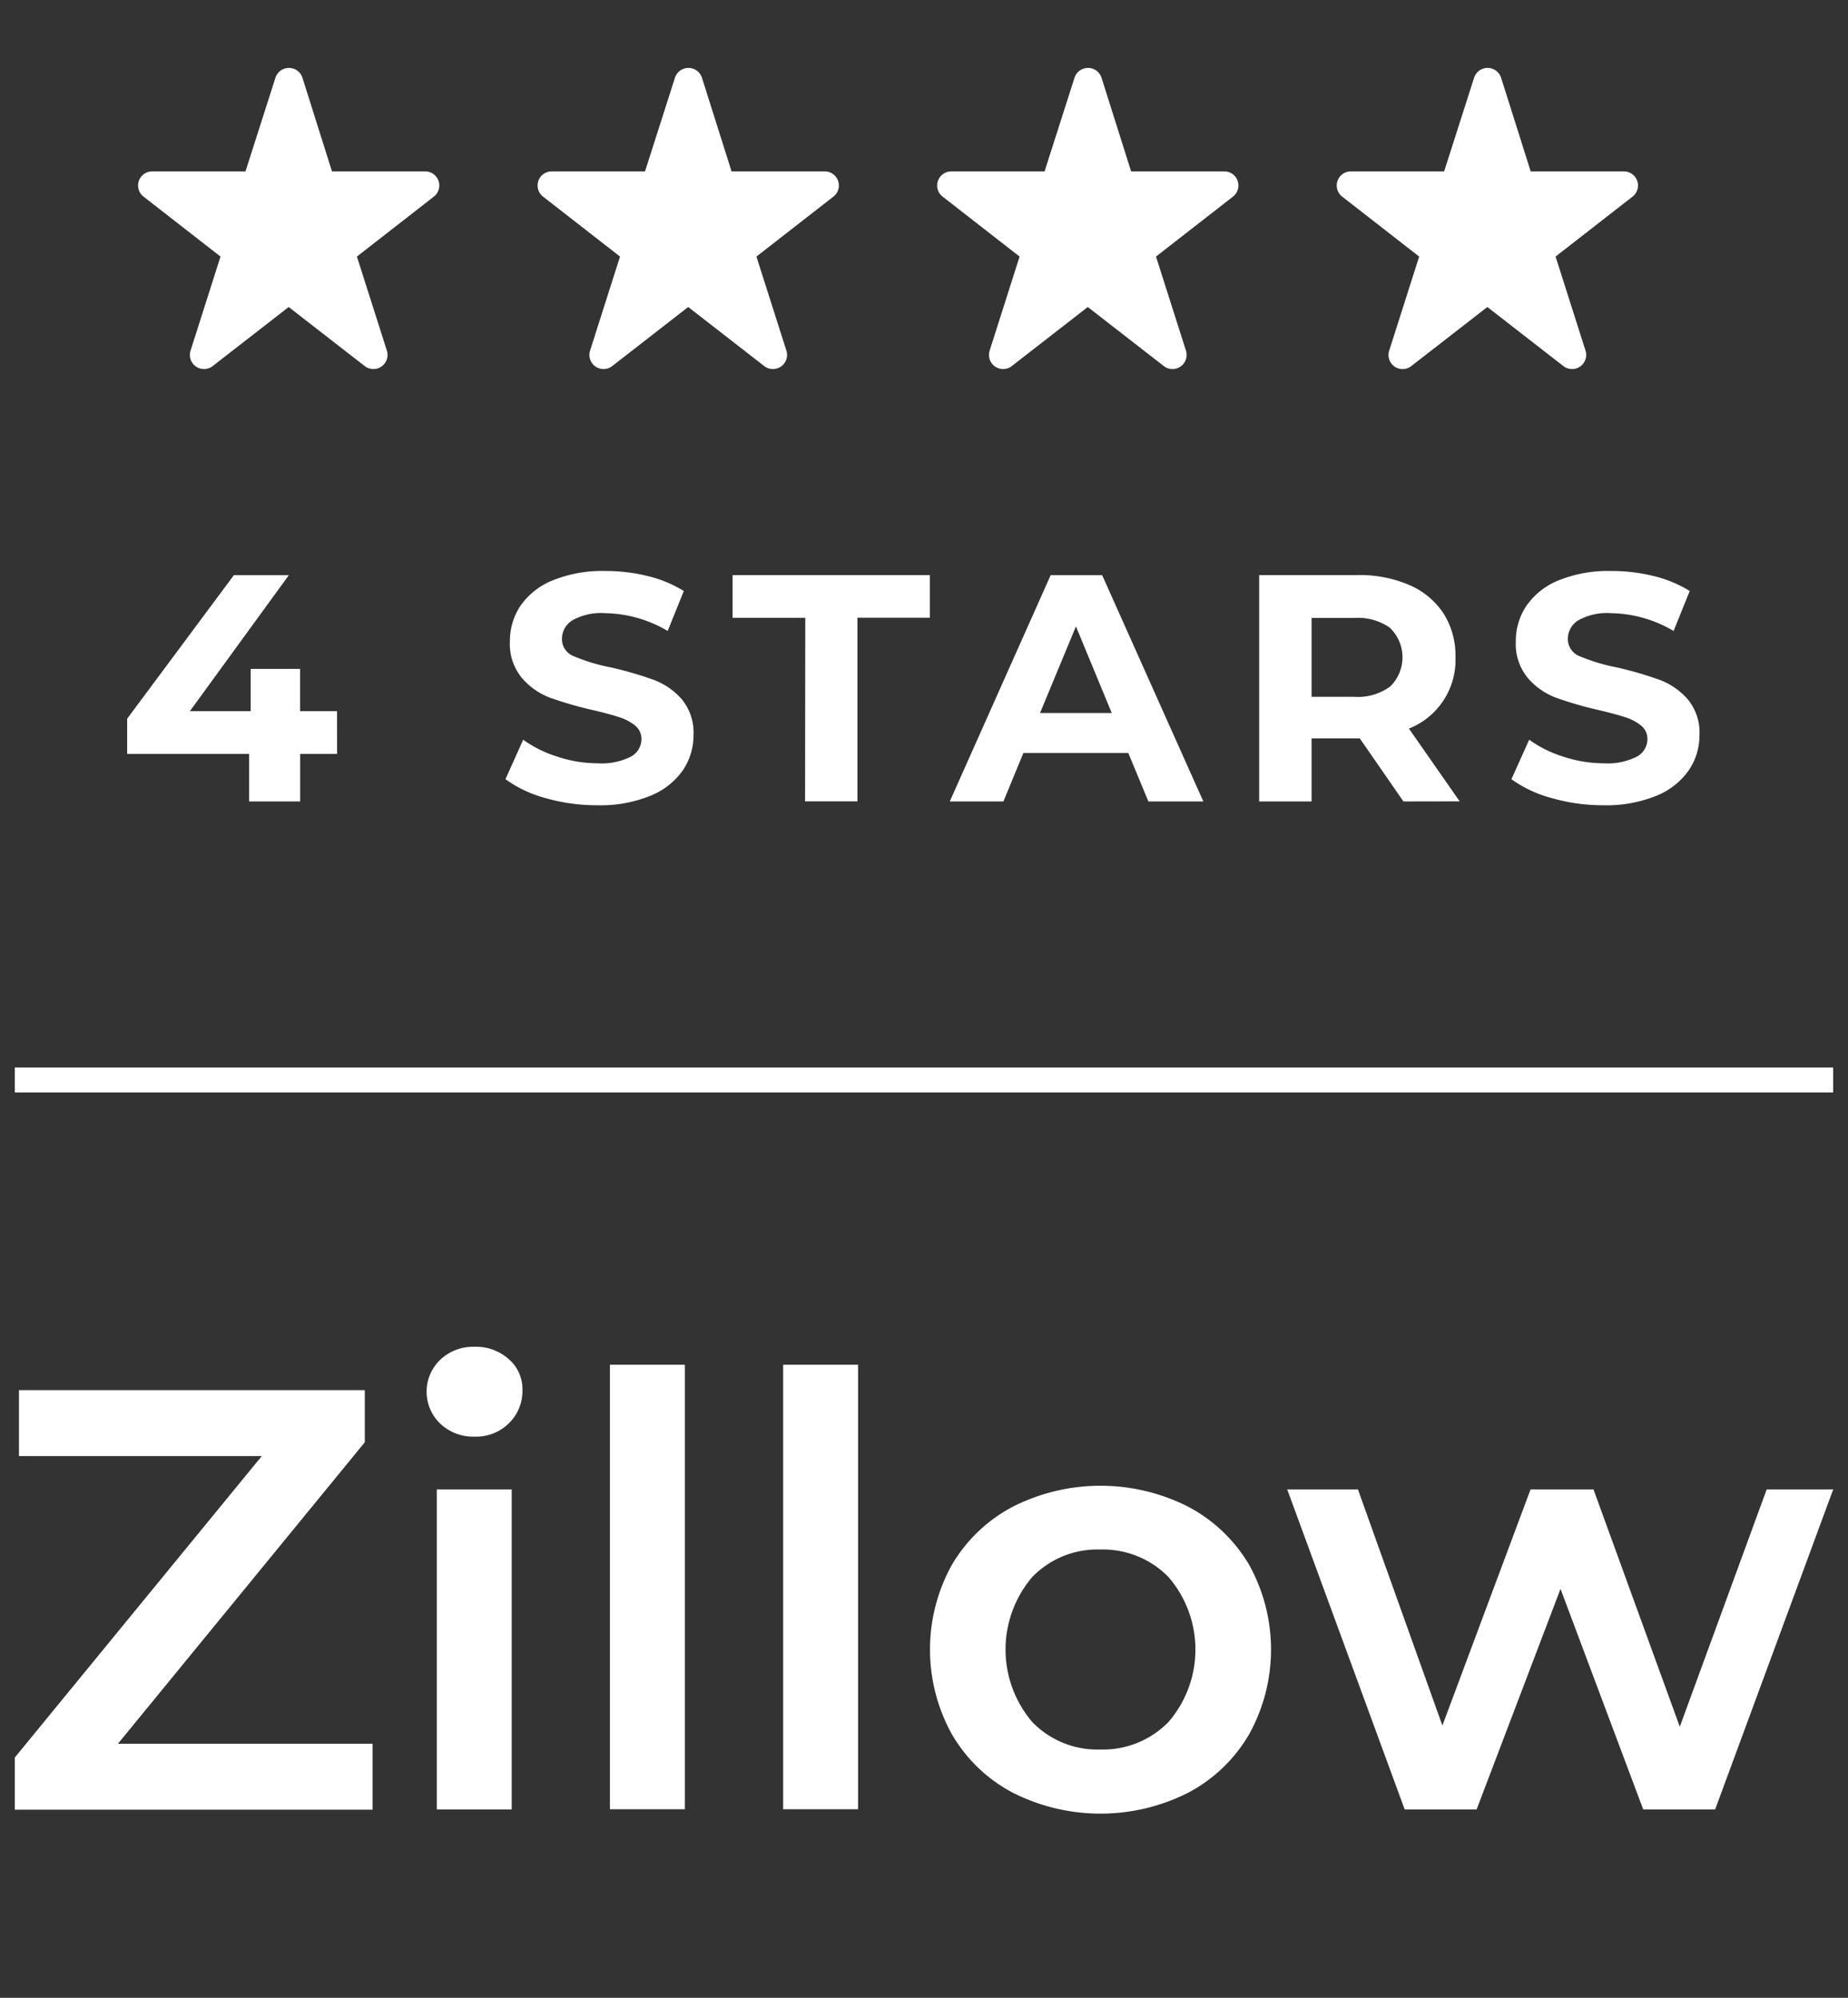
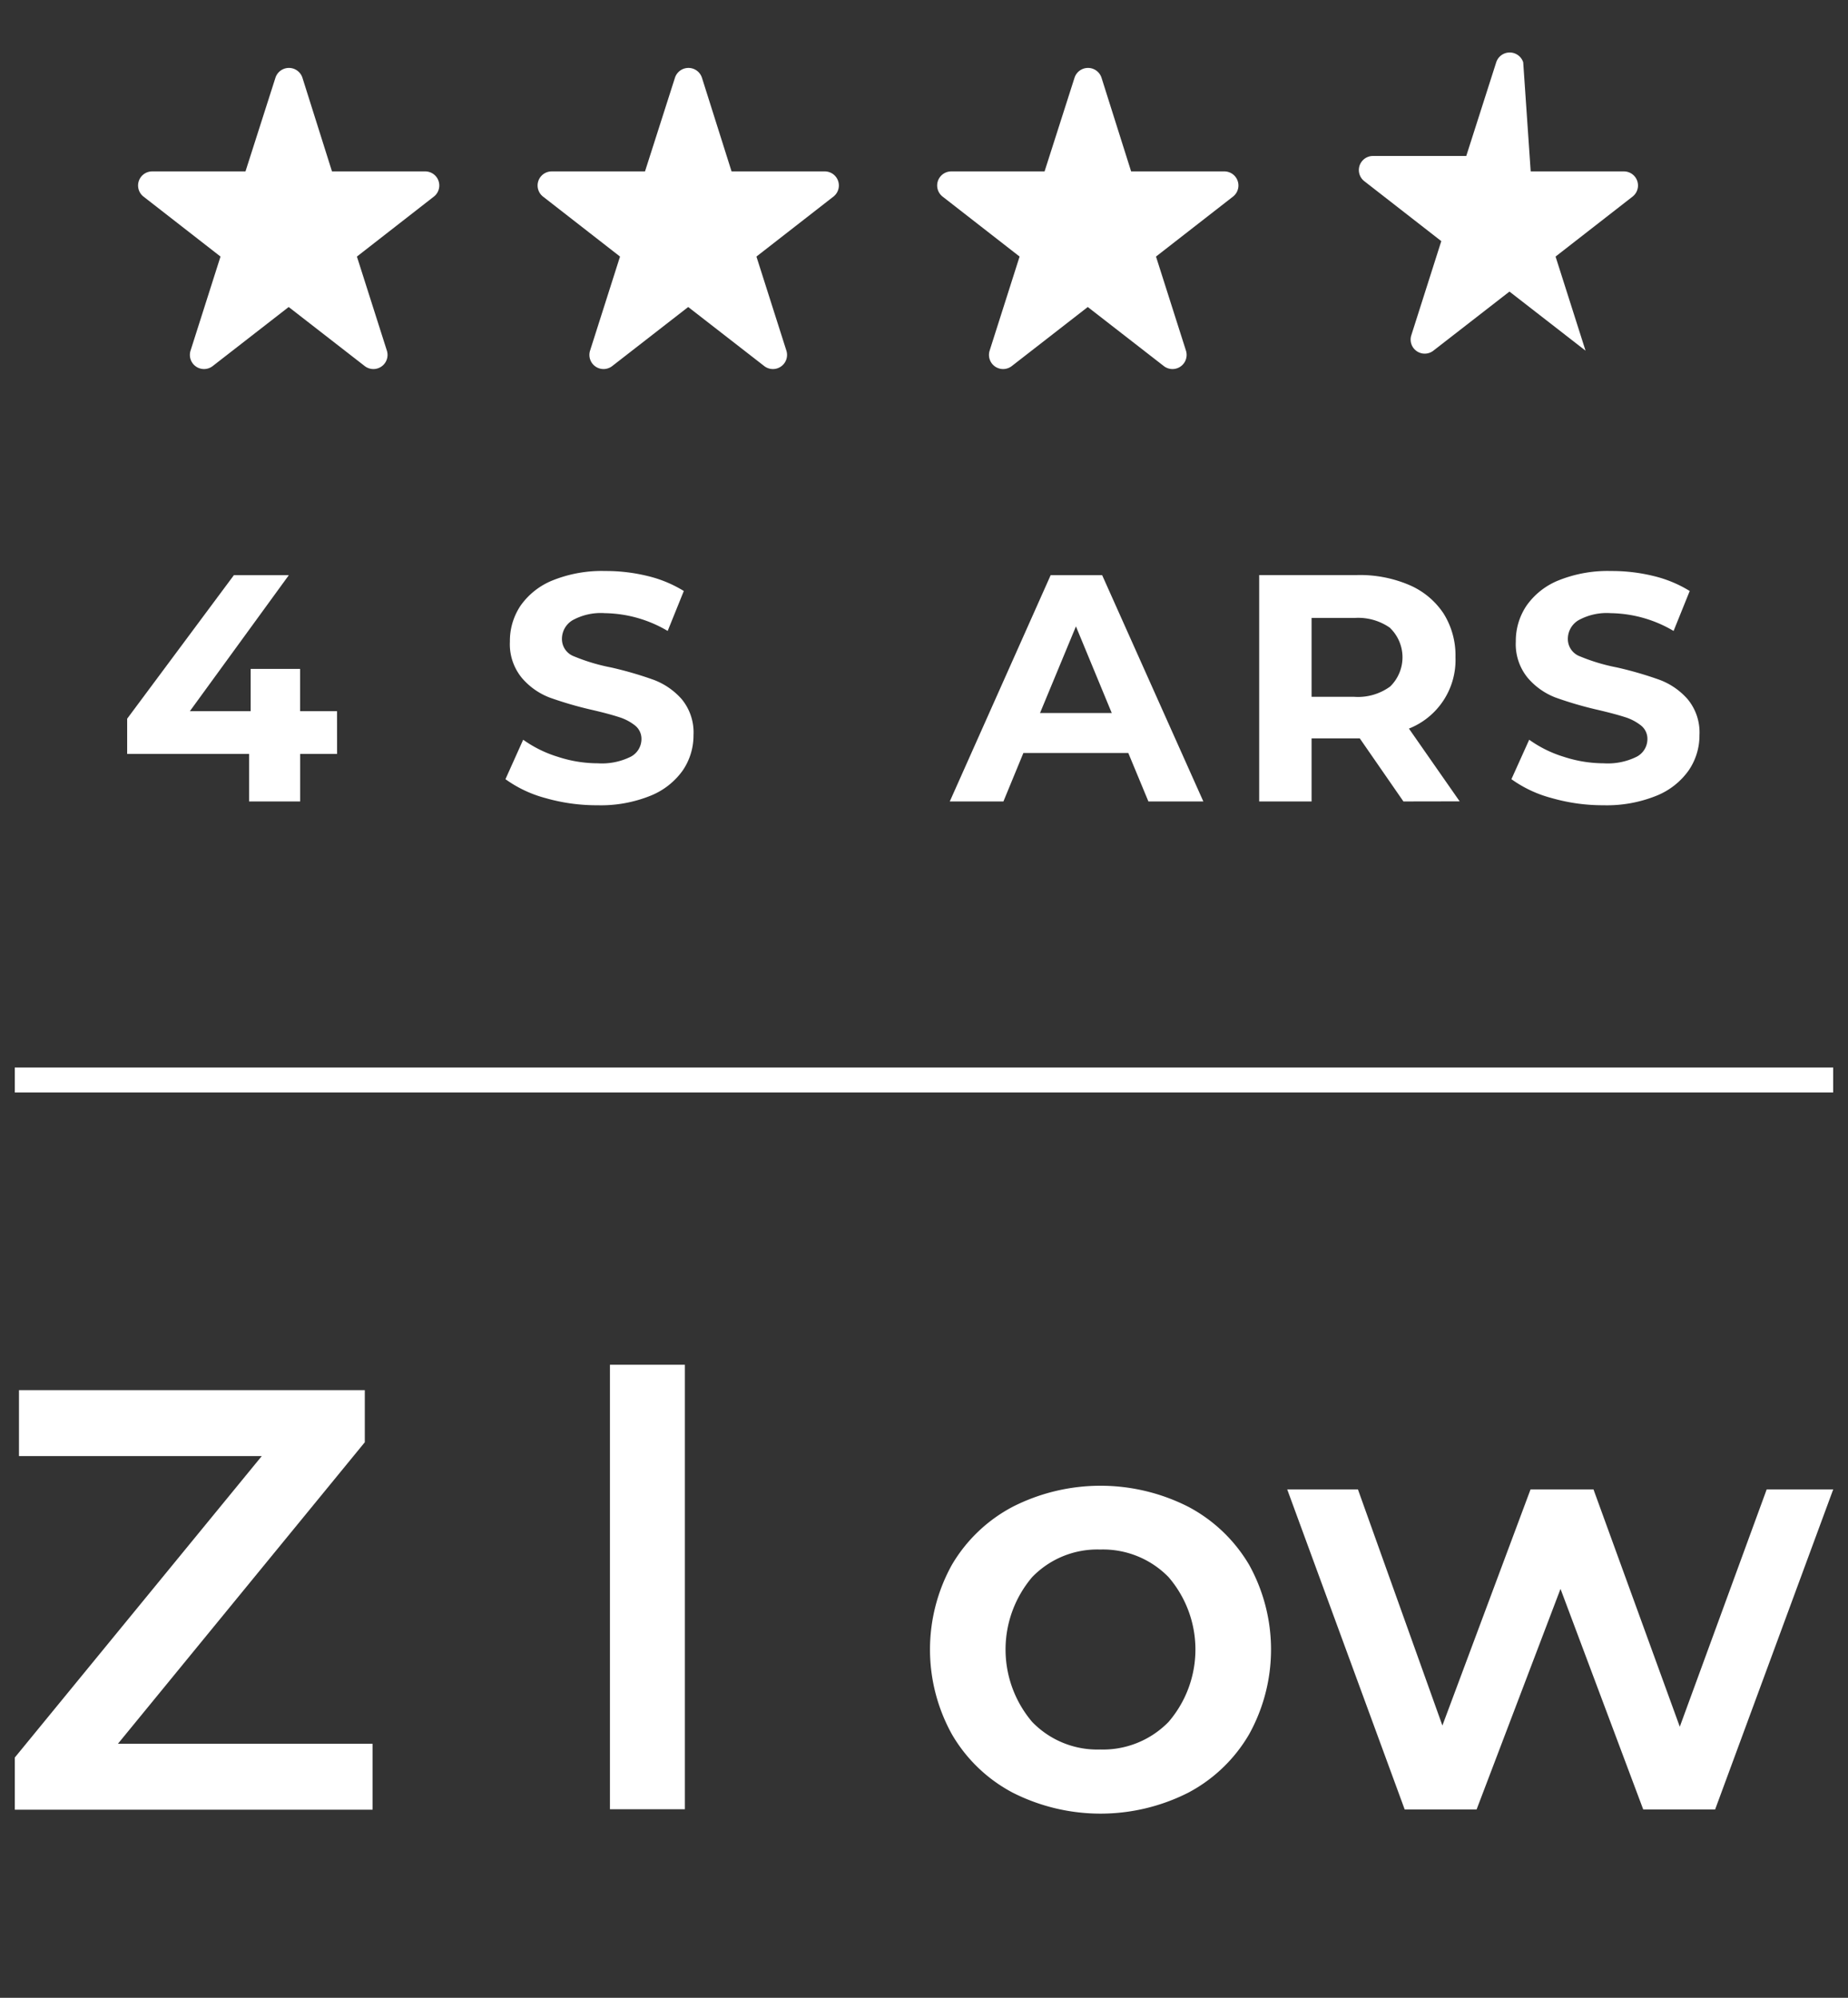
<svg xmlns="http://www.w3.org/2000/svg" width="37" height="40" viewBox="0 0 37 40">
  <rect x="0" y="0" width="37" height="40" fill="#333333" stroke="none" />
  <defs>
    <clipPath id="clip-Zillow-Dec2022_reverse">
      <rect width="37" height="40" />
    </clipPath>
  </defs>
  <g id="Zillow-Dec2022_reverse" clip-path="url(#clip-Zillow-Dec2022_reverse)">
    <g id="Group_683" data-name="Group 683" transform="translate(-634.133 -475.786)">
      <g id="Group_676" data-name="Group 676">
        <path id="Path_2018" data-name="Path 2018" d="M641.593,510.7v1.32h-7.164v-1.044l4.945-6.036h-4.861v-1.32h6.924v1.043l-4.943,6.037Z" fill="#fff" />
-         <path id="Path_2019" data-name="Path 2019" d="M642.95,504.293a.885.885,0,0,1,0-1.284.962.962,0,0,1,.684-.258.988.988,0,0,1,.683.246.79.79,0,0,1,.276.618.9.9,0,0,1-.269.666.936.936,0,0,1-.69.27A.962.962,0,0,1,642.95,504.293Zm-.072,1.314h1.5v6.408h-1.5Z" fill="#fff" />
        <path id="Path_2020" data-name="Path 2020" d="M646.345,503.111h1.5v8.9h-1.5Z" fill="#fff" />
-         <path id="Path_2021" data-name="Path 2021" d="M649.813,503.111h1.5v8.9h-1.5Z" fill="#fff" />
        <path id="Path_2022" data-name="Path 2022" d="M654.409,511.679a3.056,3.056,0,0,1-1.218-1.17,3.5,3.5,0,0,1,0-3.391,3.073,3.073,0,0,1,1.218-1.163,3.881,3.881,0,0,1,3.516,0,3.086,3.086,0,0,1,1.218,1.163,3.5,3.5,0,0,1,0,3.391,3.069,3.069,0,0,1-1.218,1.17,3.889,3.889,0,0,1-3.516,0Zm3.12-1.416a2.222,2.222,0,0,0,0-2.9,1.833,1.833,0,0,0-1.368-.552,1.813,1.813,0,0,0-1.362.552,2.238,2.238,0,0,0,0,2.9,1.813,1.813,0,0,0,1.362.552A1.833,1.833,0,0,0,657.529,510.263Z" fill="#fff" />
        <path id="Path_2023" data-name="Path 2023" d="M670.837,505.607l-2.364,6.408h-1.44l-1.656-4.416-1.68,4.416h-1.44l-2.352-6.408h1.416l1.691,4.728,1.765-4.728h1.26l1.728,4.752,1.74-4.752Z" fill="#fff" />
      </g>
      <g id="Group_677" data-name="Group 677">
        <path id="Path_2024" data-name="Path 2024" d="M640.882,490.881h-.739v.952H639.12v-.952h-2.441v-.705l2.137-2.874h1.1l-1.982,2.724h1.218v-.847h.99v.847h.739Z" fill="#fff" />
        <path id="Path_2025" data-name="Path 2025" d="M645.053,491.765a2.443,2.443,0,0,1-.8-.378l.355-.79a2.4,2.4,0,0,0,.694.342,2.578,2.578,0,0,0,.8.13,1.3,1.3,0,0,0,.66-.132.4.4,0,0,0,.214-.353.341.341,0,0,0-.126-.27.98.98,0,0,0-.324-.17c-.132-.043-.309-.091-.534-.143a7.392,7.392,0,0,1-.848-.246,1.376,1.376,0,0,1-.566-.4,1.063,1.063,0,0,1-.236-.725,1.268,1.268,0,0,1,.212-.715,1.44,1.44,0,0,1,.645-.509,2.633,2.633,0,0,1,1.052-.187,3.485,3.485,0,0,1,.848.1,2.478,2.478,0,0,1,.725.3l-.323.8a2.534,2.534,0,0,0-1.256-.356,1.168,1.168,0,0,0-.651.143.435.435,0,0,0-.21.375.369.369,0,0,0,.243.347,3.8,3.8,0,0,0,.741.222,7.392,7.392,0,0,1,.848.246,1.407,1.407,0,0,1,.566.389,1.045,1.045,0,0,1,.236.719,1.242,1.242,0,0,1-.216.709,1.458,1.458,0,0,1-.651.508,2.656,2.656,0,0,1-1.056.188A3.716,3.716,0,0,1,645.053,491.765Z" fill="#fff" />
-         <path id="Path_2026" data-name="Path 2026" d="M650.256,488.156H648.8V487.3h3.95v.854H651.3v3.677h-1.048Z" fill="#fff" />
        <path id="Path_2027" data-name="Path 2027" d="M656.723,490.862h-2.1l-.4.971h-1.074l2.02-4.531H656.2l2.026,4.531h-1.1Zm-.331-.8-.717-1.734-.719,1.734Z" fill="#fff" />
        <path id="Path_2028" data-name="Path 2028" d="M662.232,491.833l-.874-1.263h-.965v1.263h-1.049V487.3h1.962a2.508,2.508,0,0,1,1.045.2,1.556,1.556,0,0,1,.684.569,1.576,1.576,0,0,1,.239.874,1.477,1.477,0,0,1-.932,1.431l1.016,1.457Zm-.265-3.474a1.11,1.11,0,0,0-.719-.2h-.855v1.579h.855a1.093,1.093,0,0,0,.719-.207.817.817,0,0,0,0-1.169Z" fill="#fff" />
        <path id="Path_2029" data-name="Path 2029" d="M665.2,491.765a2.449,2.449,0,0,1-.806-.378l.356-.79a2.384,2.384,0,0,0,.693.342,2.584,2.584,0,0,0,.8.13,1.3,1.3,0,0,0,.66-.132.4.4,0,0,0,.214-.353.341.341,0,0,0-.126-.27.991.991,0,0,0-.324-.17q-.2-.064-.535-.143a7.426,7.426,0,0,1-.847-.246,1.38,1.38,0,0,1-.567-.4,1.063,1.063,0,0,1-.236-.725,1.262,1.262,0,0,1,.213-.715,1.438,1.438,0,0,1,.644-.509,2.636,2.636,0,0,1,1.052-.187,3.493,3.493,0,0,1,.849.1,2.483,2.483,0,0,1,.724.3l-.323.8a2.534,2.534,0,0,0-1.256-.356,1.17,1.17,0,0,0-.651.143.435.435,0,0,0-.21.375.369.369,0,0,0,.243.347,3.8,3.8,0,0,0,.741.222,7.392,7.392,0,0,1,.848.246,1.4,1.4,0,0,1,.566.389,1.041,1.041,0,0,1,.237.719,1.235,1.235,0,0,1-.217.709,1.455,1.455,0,0,1-.65.508,2.659,2.659,0,0,1-1.056.188A3.716,3.716,0,0,1,665.2,491.765Z" fill="#fff" />
      </g>
      <g id="Group_678" data-name="Group 678">
        <path id="Path_2030" data-name="Path 2030" d="M640.78,479.218h1.866a.282.282,0,0,1,.173.505l-1.54,1.2.6,1.884a.283.283,0,0,1-.443.309l-1.523-1.183-1.522,1.183a.283.283,0,0,1-.443-.309l.6-1.884-1.541-1.2a.282.282,0,0,1,.174-.505h1.867l.6-1.876a.284.284,0,0,1,.54,0Z" fill="#fff" />
      </g>
      <g id="Group_679" data-name="Group 679">
        <path id="Path_2031" data-name="Path 2031" d="M648.78,479.218h1.866a.282.282,0,0,1,.173.505l-1.541,1.2.6,1.884a.283.283,0,0,1-.443.309l-1.523-1.183-1.522,1.183a.283.283,0,0,1-.443-.309l.6-1.884-1.541-1.2a.282.282,0,0,1,.174-.505h1.867l.6-1.876a.284.284,0,0,1,.54,0Z" fill="#fff" />
      </g>
      <g id="Group_680" data-name="Group 680">
        <path id="Path_2032" data-name="Path 2032" d="M656.78,479.218h1.866a.282.282,0,0,1,.173.505l-1.541,1.2.6,1.884a.283.283,0,0,1-.443.309l-1.523-1.183-1.522,1.183a.283.283,0,0,1-.443-.309l.6-1.884-1.541-1.2a.282.282,0,0,1,.174-.505h1.867l.6-1.876a.284.284,0,0,1,.54,0Z" fill="#fff" />
      </g>
      <g id="Group_681" data-name="Group 681">
-         <path id="Path_2033" data-name="Path 2033" d="M664.78,479.218h1.866a.282.282,0,0,1,.173.505l-1.541,1.2.6,1.884a.283.283,0,0,1-.443.309l-1.523-1.183-1.523,1.183a.282.282,0,0,1-.442-.309l.6-1.884-1.541-1.2a.282.282,0,0,1,.174-.505h1.867l.6-1.876a.284.284,0,0,1,.54,0Z" fill="#fff" />
+         <path id="Path_2033" data-name="Path 2033" d="M664.78,479.218h1.866a.282.282,0,0,1,.173.505l-1.541,1.2.6,1.884l-1.523-1.183-1.523,1.183a.282.282,0,0,1-.442-.309l.6-1.884-1.541-1.2a.282.282,0,0,1,.174-.505h1.867l.6-1.876a.284.284,0,0,1,.54,0Z" fill="#fff" />
      </g>
      <g id="Group_682" data-name="Group 682">
        <rect id="Rectangle_654" data-name="Rectangle 654" width="36.407" height="0.5" transform="translate(634.429 497.16)" fill="#fff" />
      </g>
    </g>
  </g>
</svg>